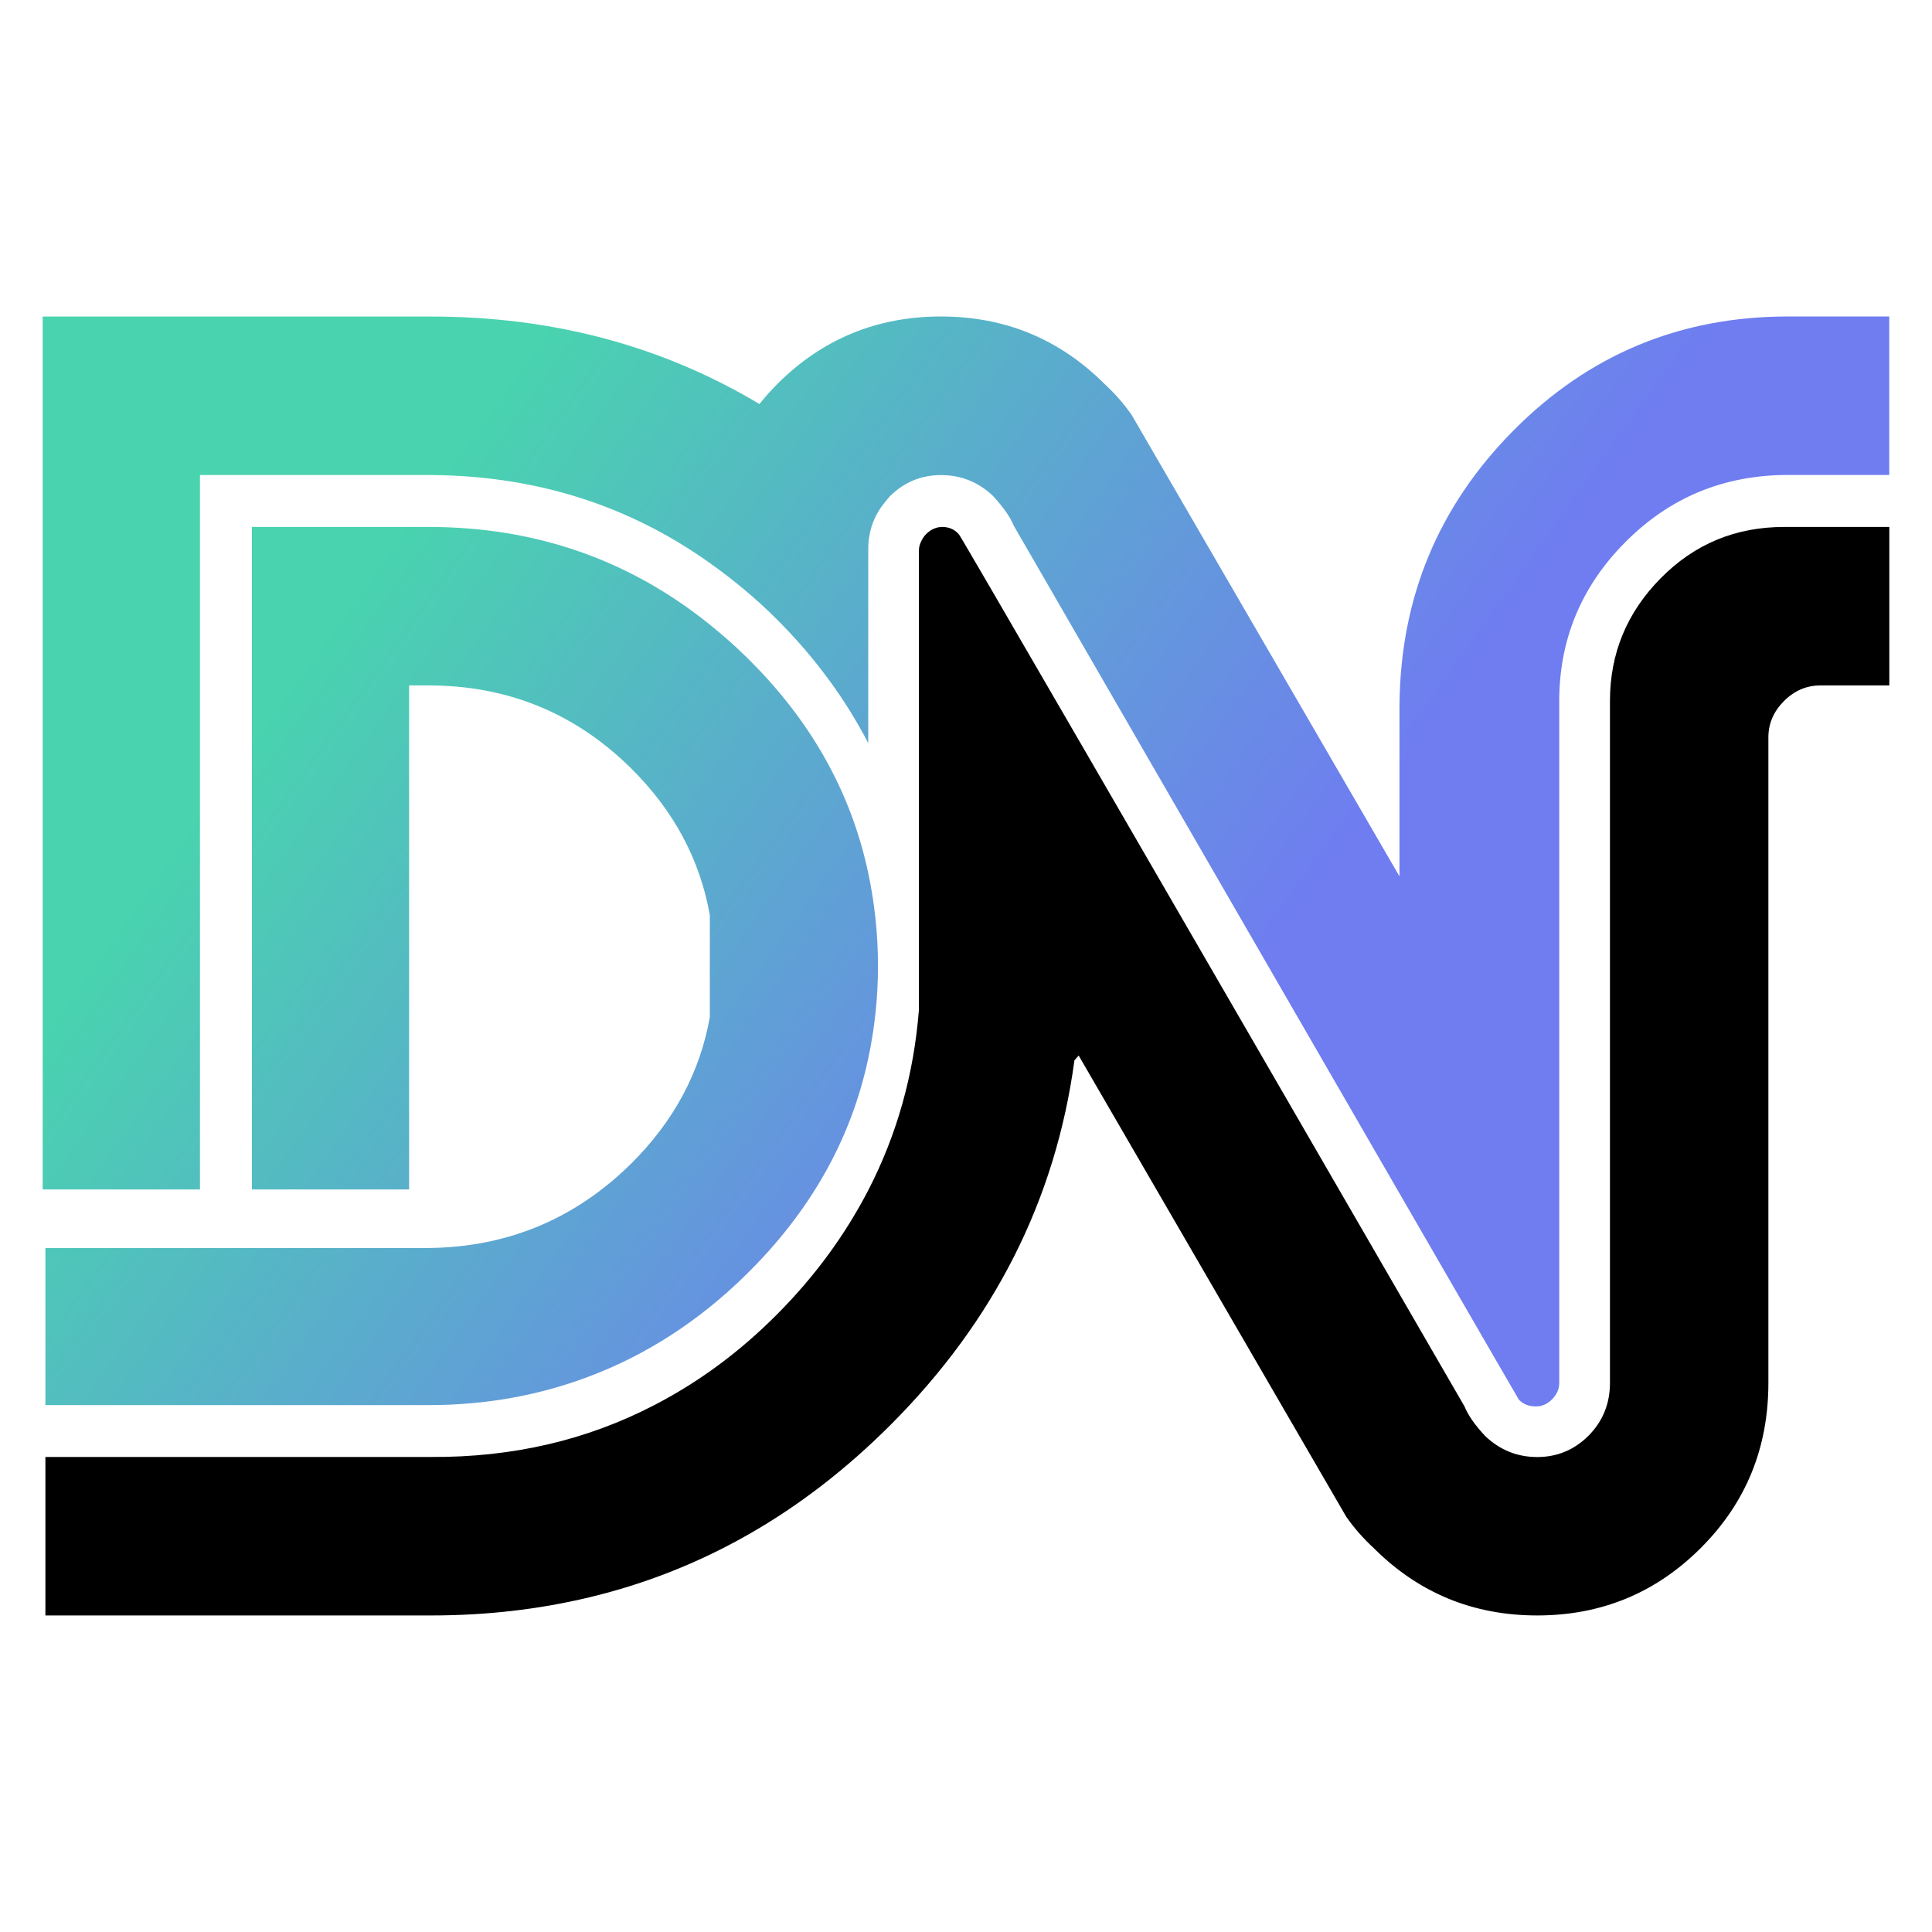
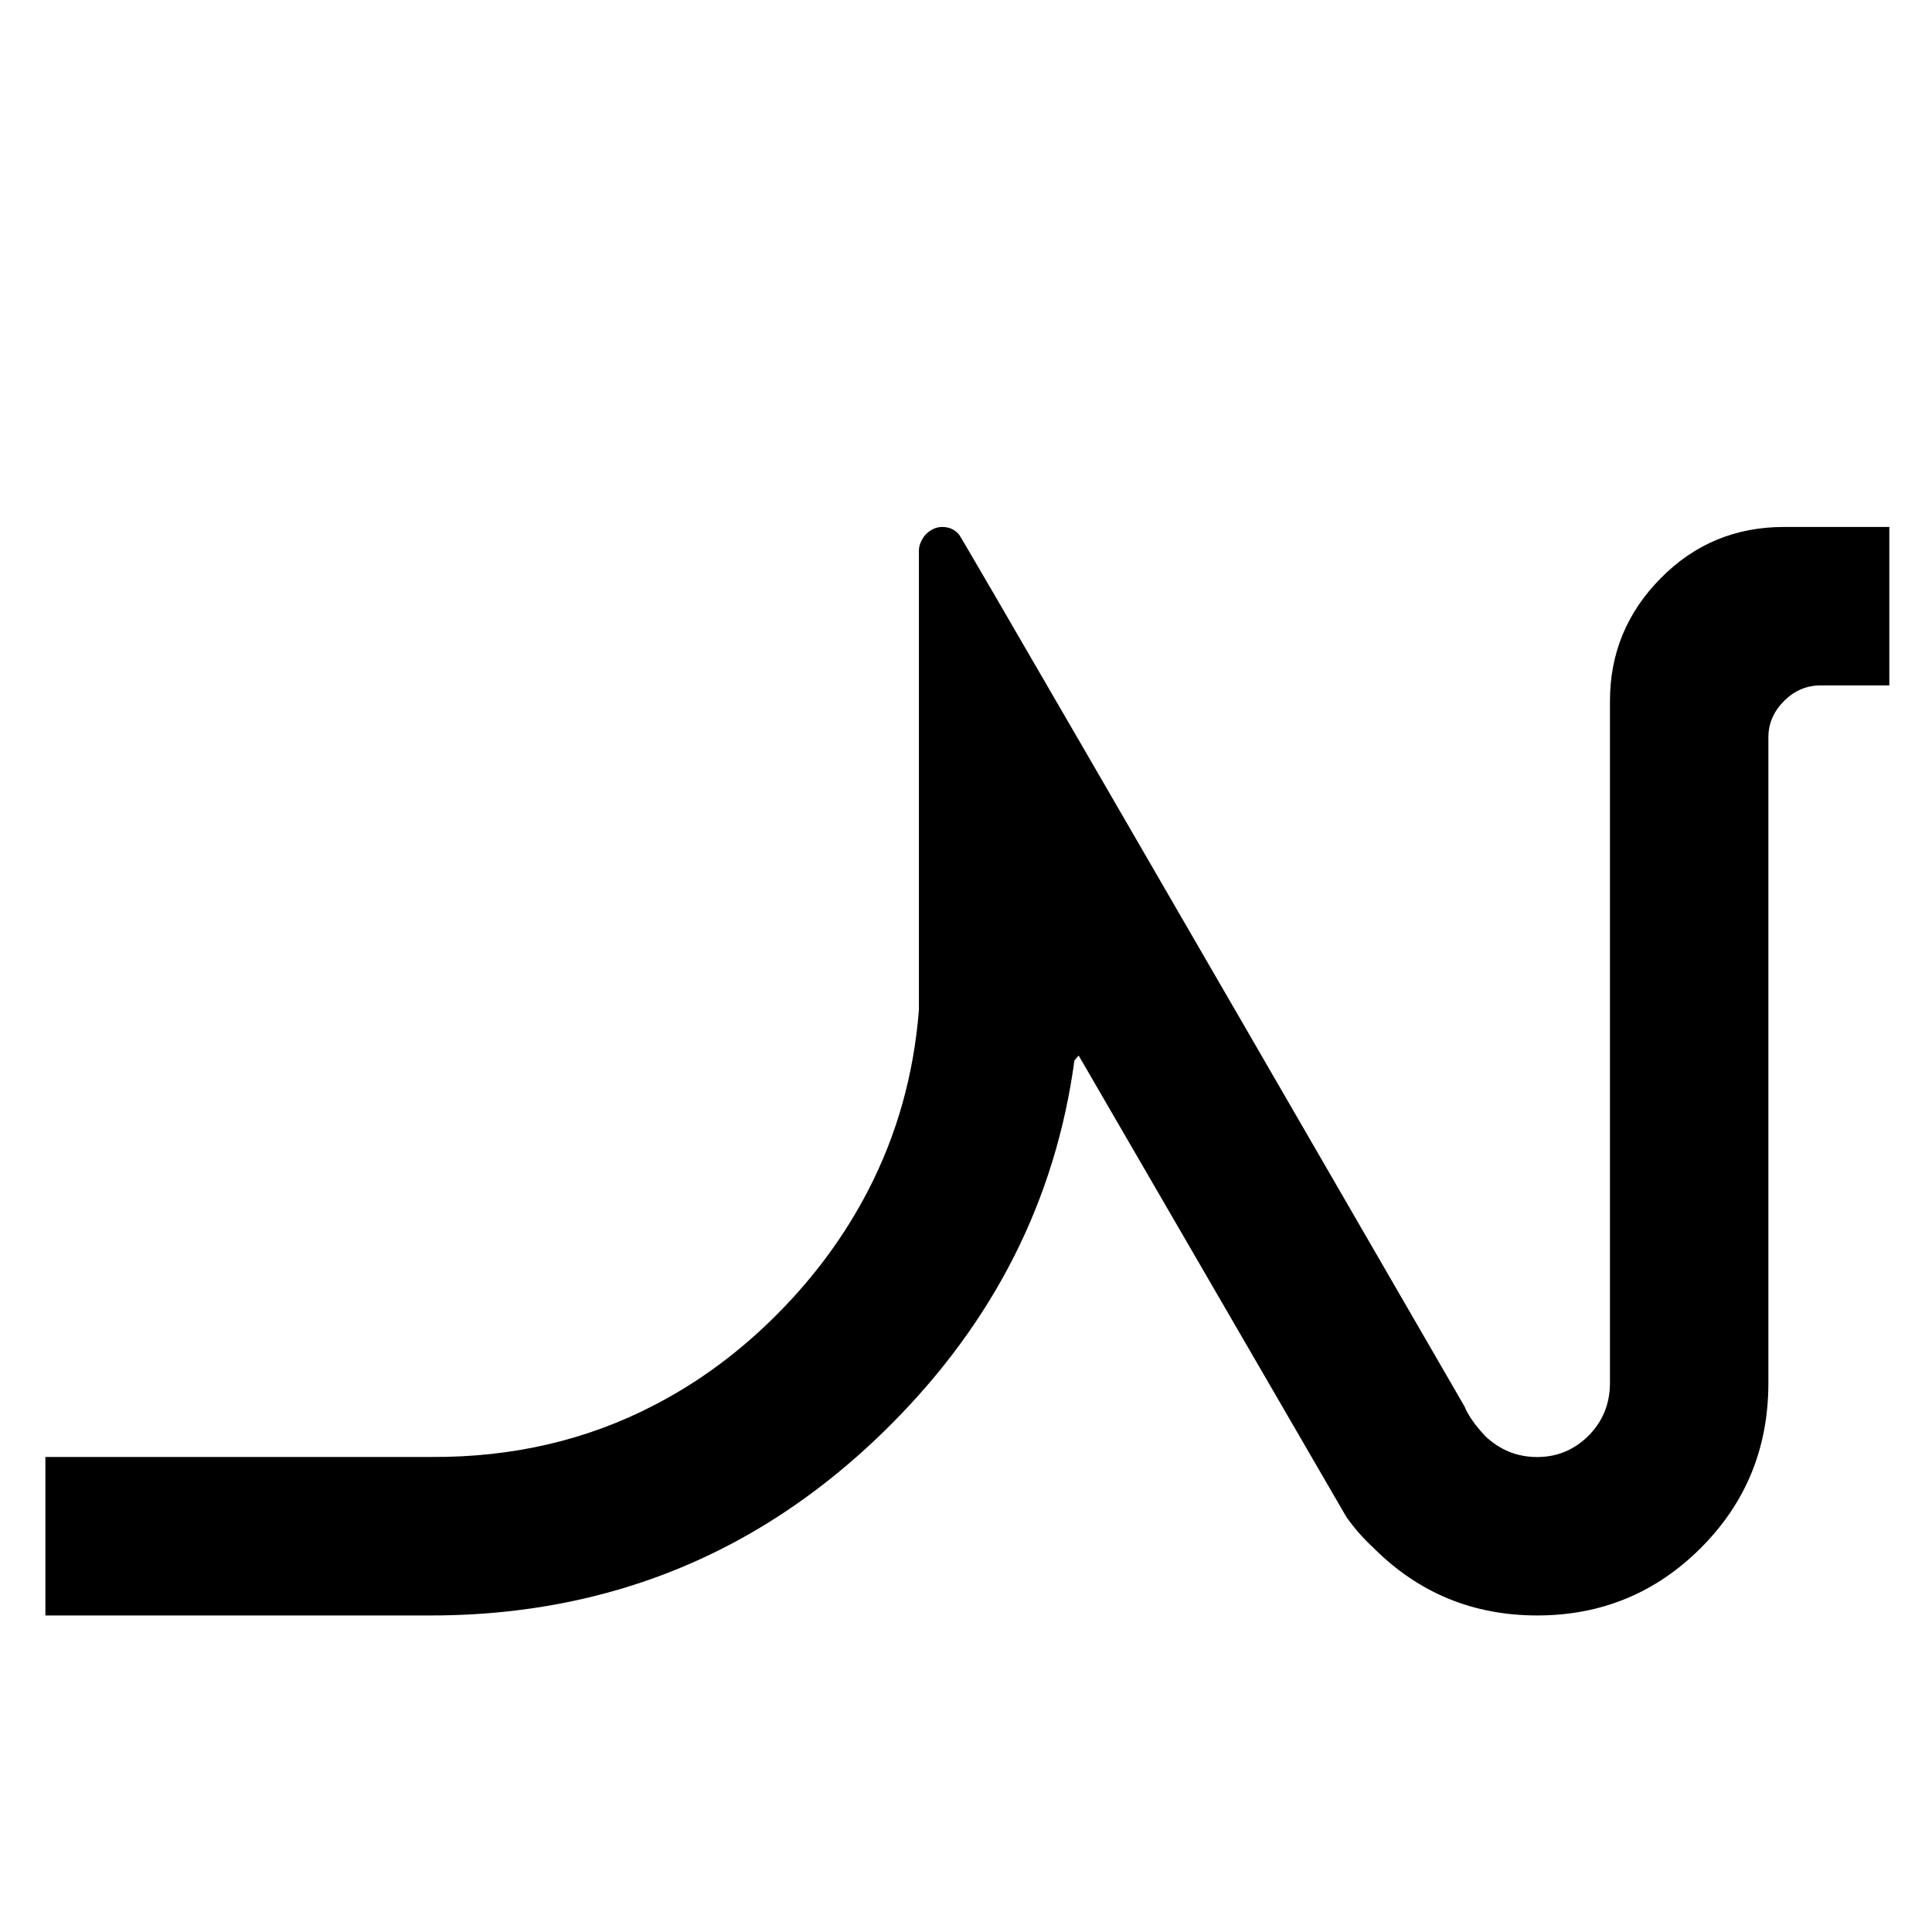
<svg xmlns="http://www.w3.org/2000/svg" version="1.1" id="Calque_1" x="0px" y="0px" width="32px" height="32px" viewBox="95.958 14 32 32" enable-background="new 95.958 14 32 32" xml:space="preserve">
  <g>
    <path d="M123.463,23.579c-0.559,0.566-0.839,1.243-0.839,2.032v11.295c0,0.344-0.119,0.635-0.354,0.873   c-0.237,0.236-0.521,0.354-0.851,0.354s-0.616-0.115-0.86-0.346c-0.173-0.184-0.287-0.35-0.344-0.492   c-5.552-9.597-8.341-14.41-8.37-14.438c-0.07-0.086-0.164-0.129-0.28-0.129c-0.099,0-0.189,0.041-0.268,0.118   c-0.032,0.034-0.055,0.068-0.073,0.104c-0.027,0.051-0.046,0.105-0.046,0.165v6.162v1.451c-0.085,1.076-0.366,2.07-0.839,2.986   c-0.38,0.734-0.878,1.42-1.506,2.051c-0.626,0.631-1.306,1.129-2.034,1.506c-1.114,0.58-2.346,0.869-3.7,0.861H96.71v2.625h6.389   c0.913,0,1.784-0.1,2.614-0.299c1.872-0.447,3.536-1.398,4.992-2.854c1.723-1.723,2.737-3.736,3.049-6.041l0.07-0.08l4.432,7.639   c0.13,0.186,0.28,0.357,0.452,0.516c0.745,0.746,1.649,1.119,2.711,1.119s1.965-0.373,2.711-1.119s1.118-1.656,1.118-2.732V26.214   c0-0.231,0.087-0.431,0.259-0.603c0.172-0.172,0.373-0.258,0.603-0.258h1.141v-2.625h-1.743   C124.704,22.728,124.022,23.011,123.463,23.579z" />
    <g>
      <linearGradient id="SVGID_1_" gradientUnits="userSpaceOnUse" x1="111.477" y1="37.44" x2="98.662" y2="28.257">
        <stop offset="0" style="stop-color:#6F7DF0" />
        <stop offset="1" style="stop-color:#49D3AF" />
      </linearGradient>
-       <path fill="url(#SVGID_1_)" d="M108.306,24.869c-0.191-0.188-0.39-0.361-0.592-0.524c-1.336-1.076-2.889-1.617-4.657-1.617h-2.927    v10.973h2.604v-8.348h0.323c1.305,0,2.42,0.455,3.346,1.365c0.713,0.704,1.148,1.516,1.312,2.438v1.69    c-0.163,0.918-0.599,1.732-1.312,2.436c-0.926,0.91-2.041,1.375-3.346,1.389H96.71v2.602h6.347c0.948,0,1.832-0.162,2.656-0.473    c0.945-0.357,1.812-0.912,2.593-1.678c1.072-1.051,1.747-2.248,2.033-3.592c0.105-0.49,0.161-0.998,0.161-1.529    c0-0.535-0.056-1.046-0.161-1.54C110.053,27.113,109.378,25.913,108.306,24.869z" />
      <linearGradient id="SVGID_2_" gradientUnits="userSpaceOnUse" x1="116.832" y1="29.965" x2="104.019" y2="20.782">
        <stop offset="0" style="stop-color:#6F7DF0" />
        <stop offset="1" style="stop-color:#49D3AF" />
      </linearGradient>
-       <path fill="url(#SVGID_2_)" d="M99.27,33.701V21.868h3.829c1.736,0.012,3.272,0.5,4.615,1.457    c0.389,0.276,0.764,0.586,1.119,0.941c0.628,0.629,1.126,1.311,1.506,2.042v-3.213c0-0.303,0.098-0.563,0.28-0.781    c0.025-0.029,0.047-0.061,0.074-0.09c0.237-0.237,0.521-0.355,0.852-0.355c0.329,0,0.616,0.114,0.859,0.344    c0.172,0.187,0.287,0.351,0.345,0.494c5.551,9.61,8.34,14.437,8.368,14.479c0.072,0.072,0.166,0.109,0.28,0.109    c0.101,0,0.19-0.039,0.269-0.119c0.079-0.08,0.118-0.17,0.118-0.27v-11.23c-0.014-1.048,0.349-1.944,1.088-2.69    c0.737-0.746,1.639-1.119,2.699-1.119h1.679v-2.625h-1.679c-1.777,0-3.292,0.627-4.54,1.883c-1.247,1.255-1.878,2.771-1.893,4.551    v2.84l-4.433-7.638c-0.128-0.187-0.28-0.359-0.451-0.517c-0.746-0.745-1.649-1.119-2.71-1.119c-1.063,0-1.967,0.374-2.712,1.119    c-0.106,0.107-0.204,0.217-0.295,0.331c-1.613-0.965-3.426-1.449-5.439-1.449h-6.433v14.458H99.27z" />
    </g>
  </g>
</svg>